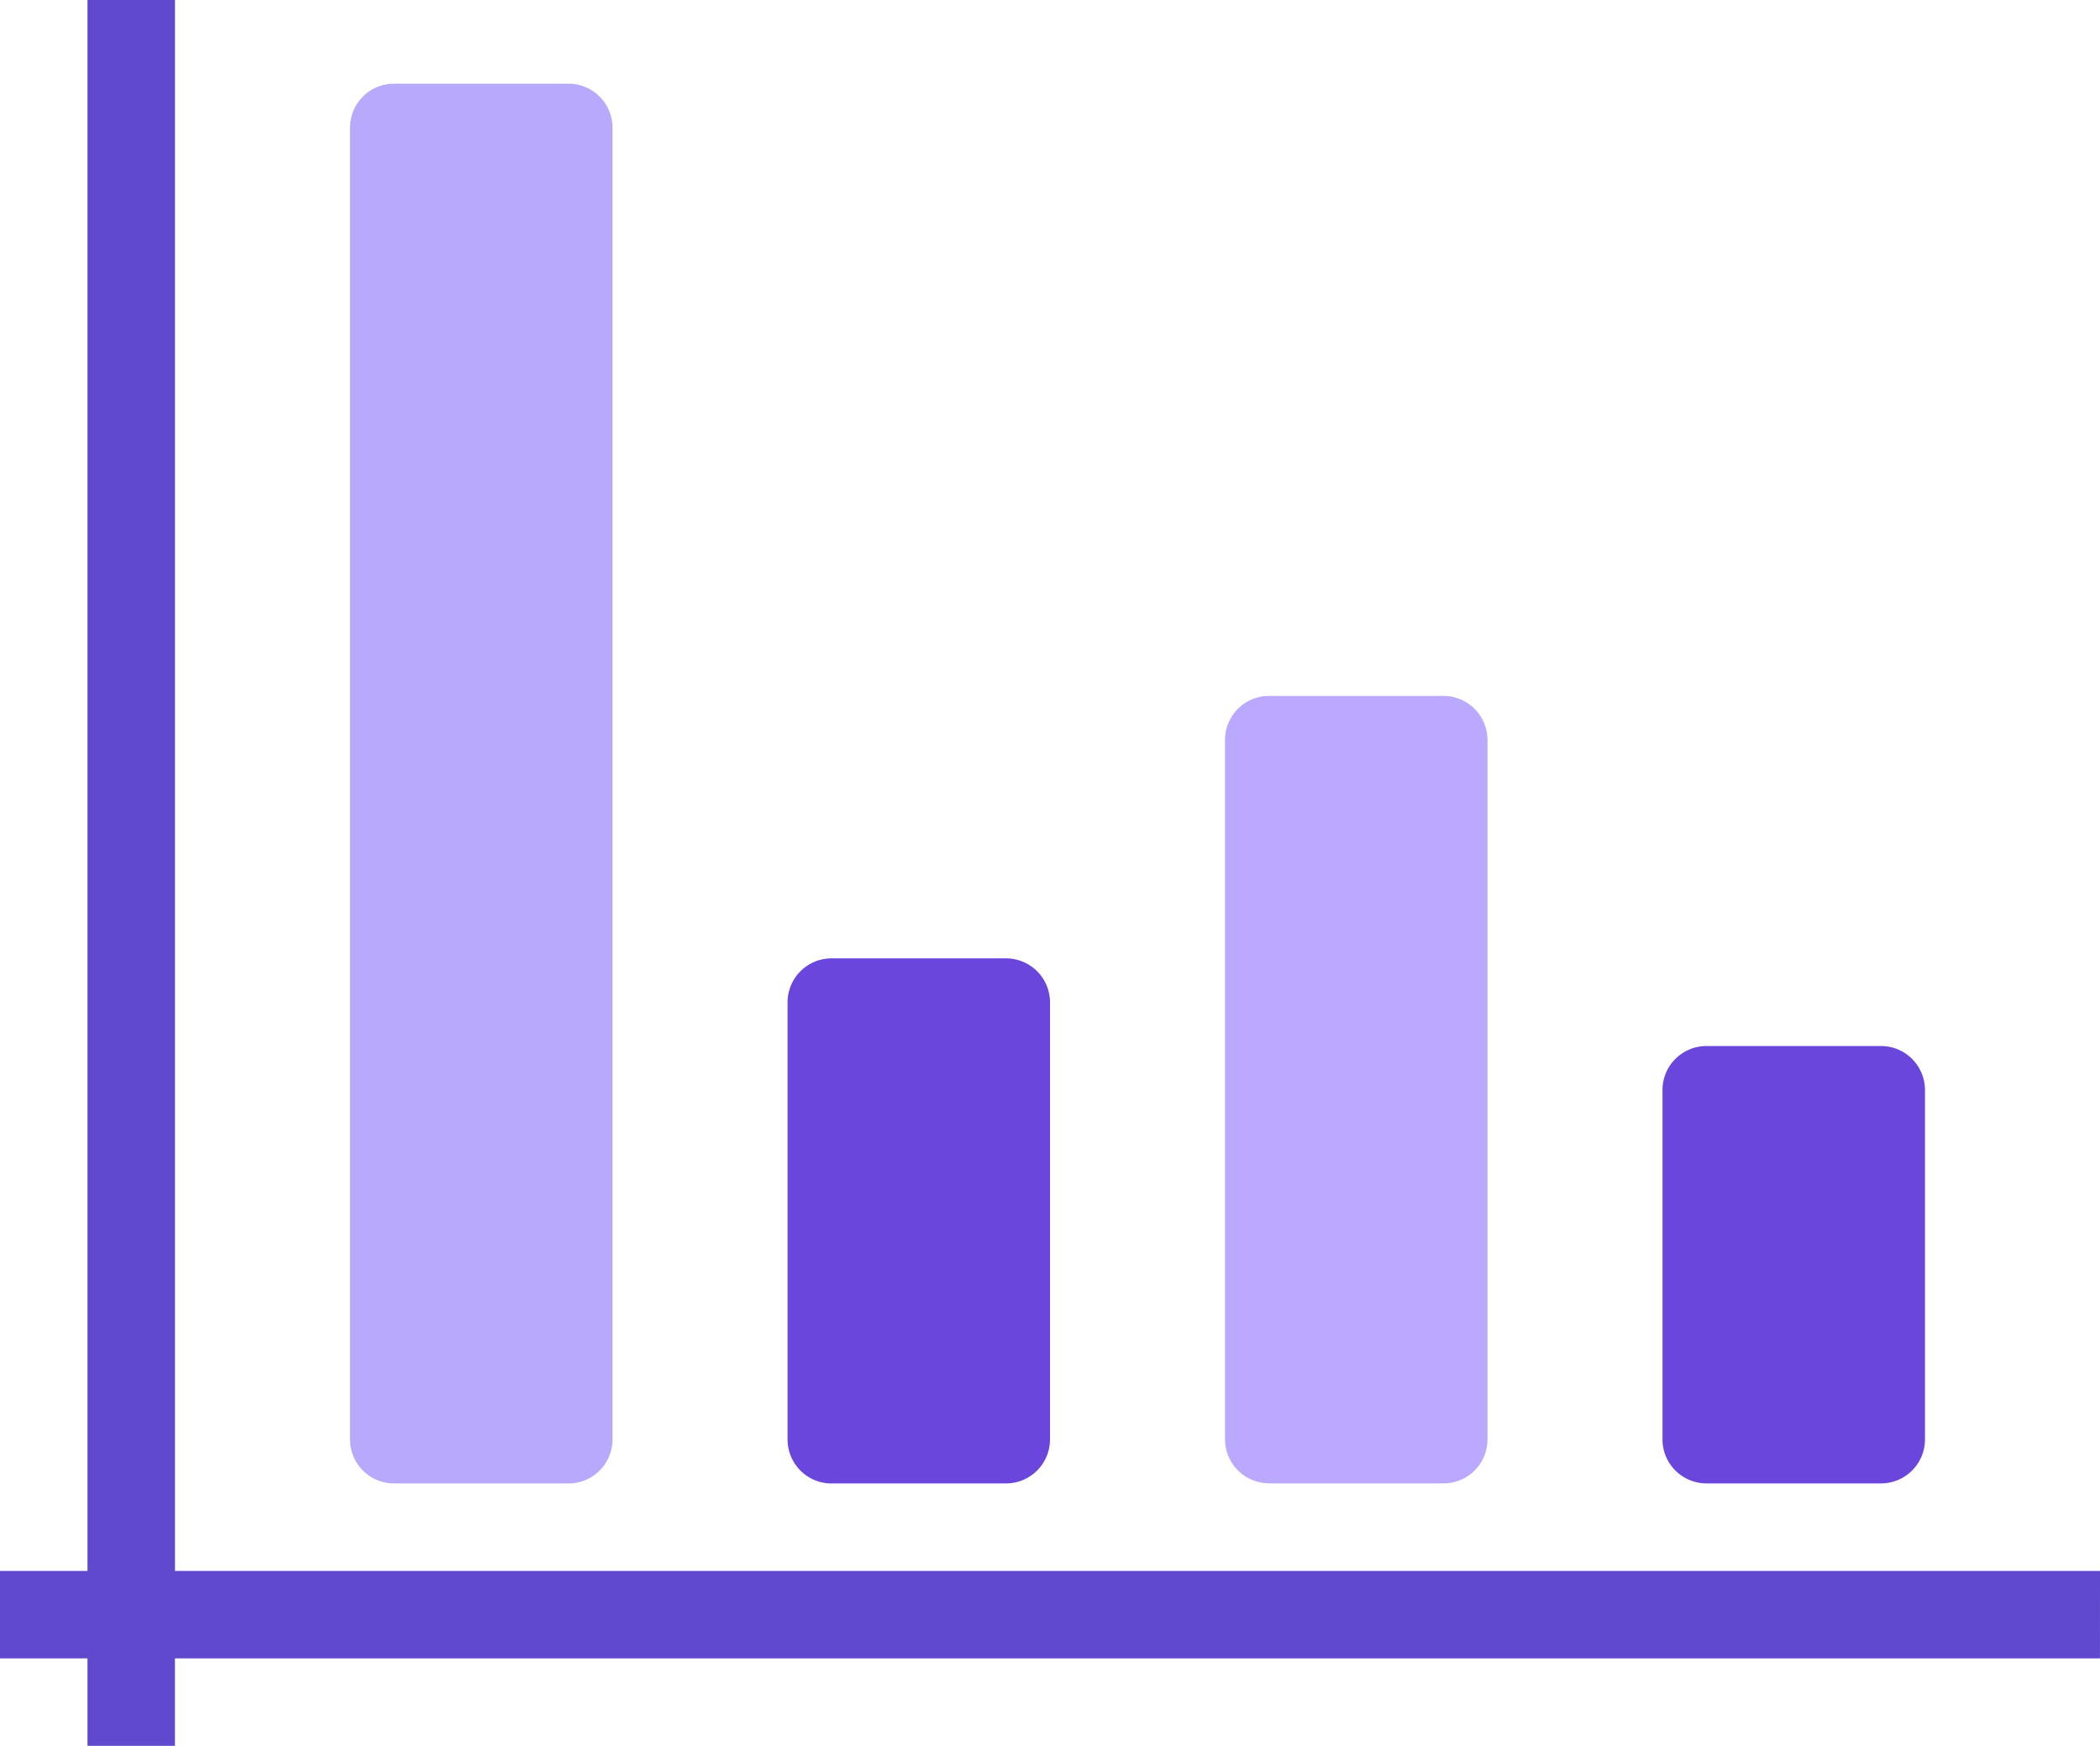
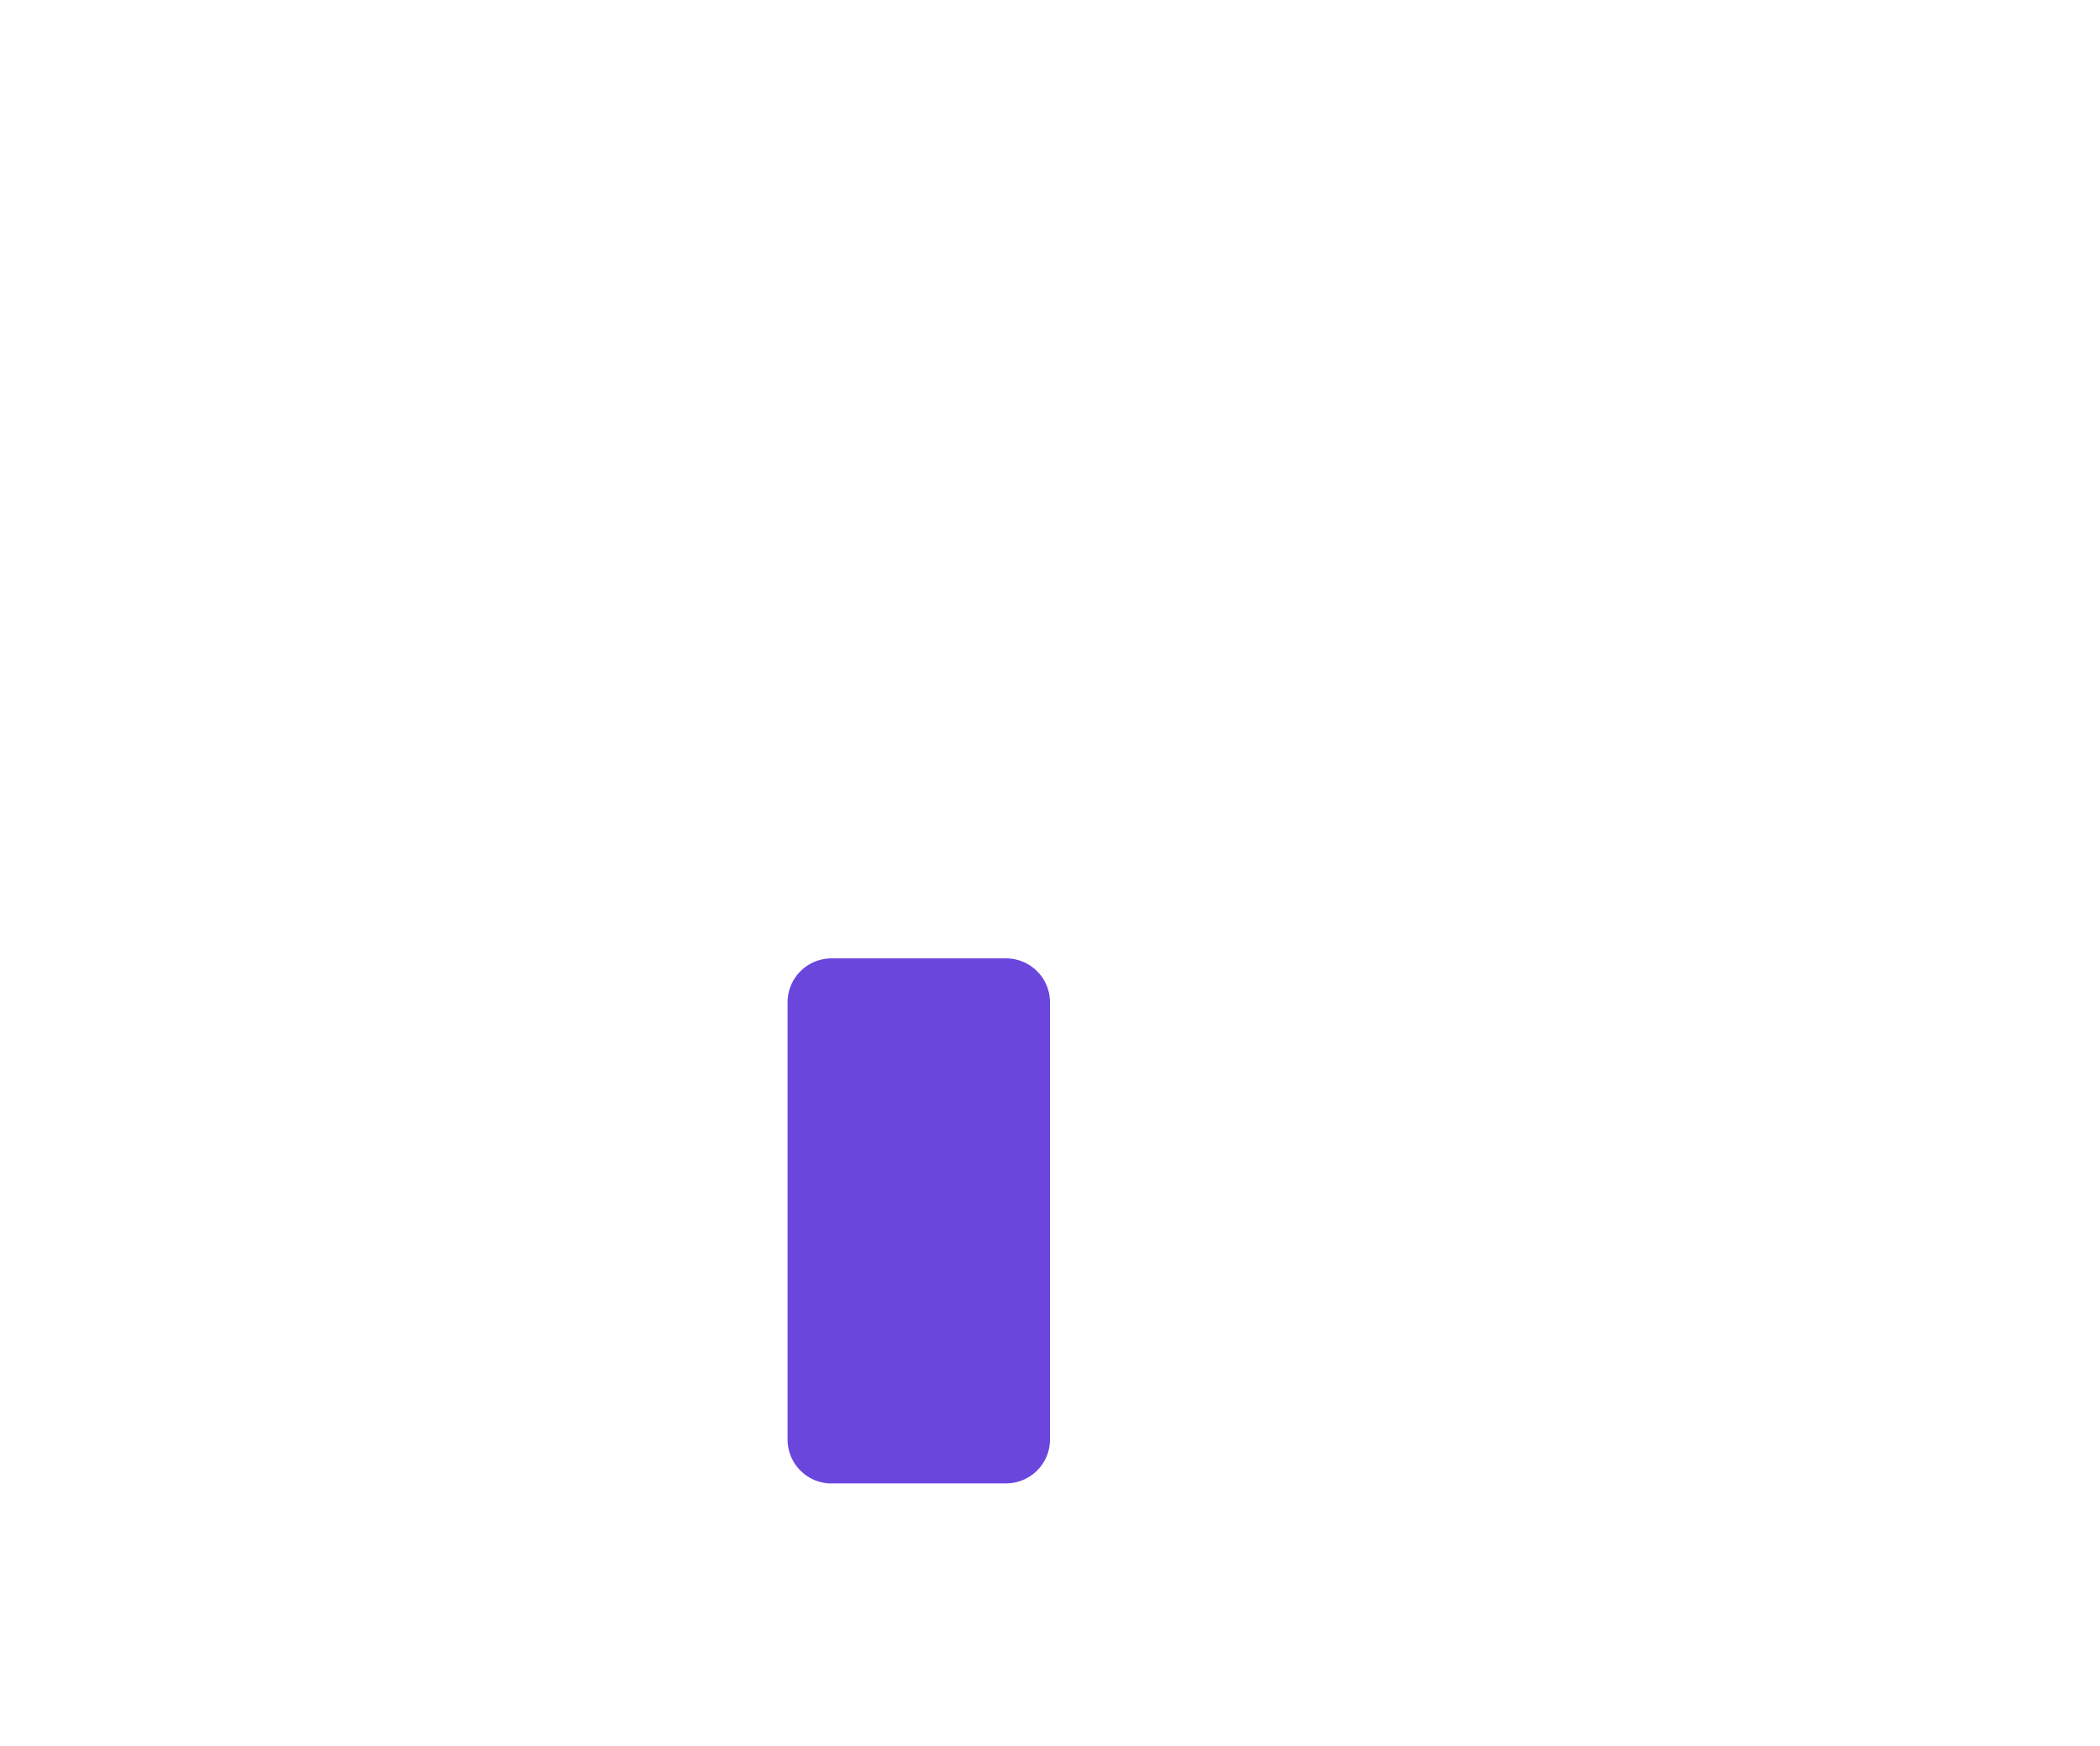
<svg xmlns="http://www.w3.org/2000/svg" width="52.526" height="43.677" viewBox="0 0 52.526 43.677">
  <g id="noun-bar-chart-71255" transform="translate(-70.002 -10)">
-     <path id="Path_147459" data-name="Path 147459" d="M122.528,49.3H74.379V10H72.19V49.3H70v2.188H72.19v2.188h2.188V51.488h48.149Z" fill="#6149cd" />
-     <path id="Path_147460" data-name="Path 147460" d="M514.423,384.275H518.8a1.1,1.1,0,0,0,1.094-1.094v-8.754a1.1,1.1,0,0,0-1.094-1.094h-4.377a1.1,1.1,0,0,0-1.094,1.094v8.754A1.1,1.1,0,0,0,514.423,384.275Z" transform="translate(-401.744 -337.164)" fill="#6a46dd" />
-     <path id="Path_147461" data-name="Path 147461" d="M397.756,299.7h4.377a1.1,1.1,0,0,0,1.094-1.094V281.1A1.1,1.1,0,0,0,402.134,280h-4.377a1.1,1.1,0,0,0-1.094,1.094v17.509a1.1,1.1,0,0,0,1.094,1.094Z" transform="translate(-296.02 -252.589)" fill="#bba8ff" />
    <path id="Path_147462" data-name="Path 147462" d="M281.093,363.135h4.377a1.1,1.1,0,0,0,1.094-1.094V351.1A1.1,1.1,0,0,0,285.47,350h-4.377A1.1,1.1,0,0,0,280,351.1v10.943a1.1,1.1,0,0,0,1.095,1.094Z" transform="translate(-190.299 -316.024)" fill="#6a46dd" />
-     <path id="Path_147463" data-name="Path 147463" d="M164.423,151.682H168.8a1.1,1.1,0,0,0,1.094-1.094V117.758a1.1,1.1,0,0,0-1.094-1.094h-4.377a1.1,1.1,0,0,0-1.094,1.094v32.829a1.1,1.1,0,0,0,1.095,1.094Z" transform="translate(-84.572 -104.57)" fill="#b8a9fd" />
  </g>
</svg>